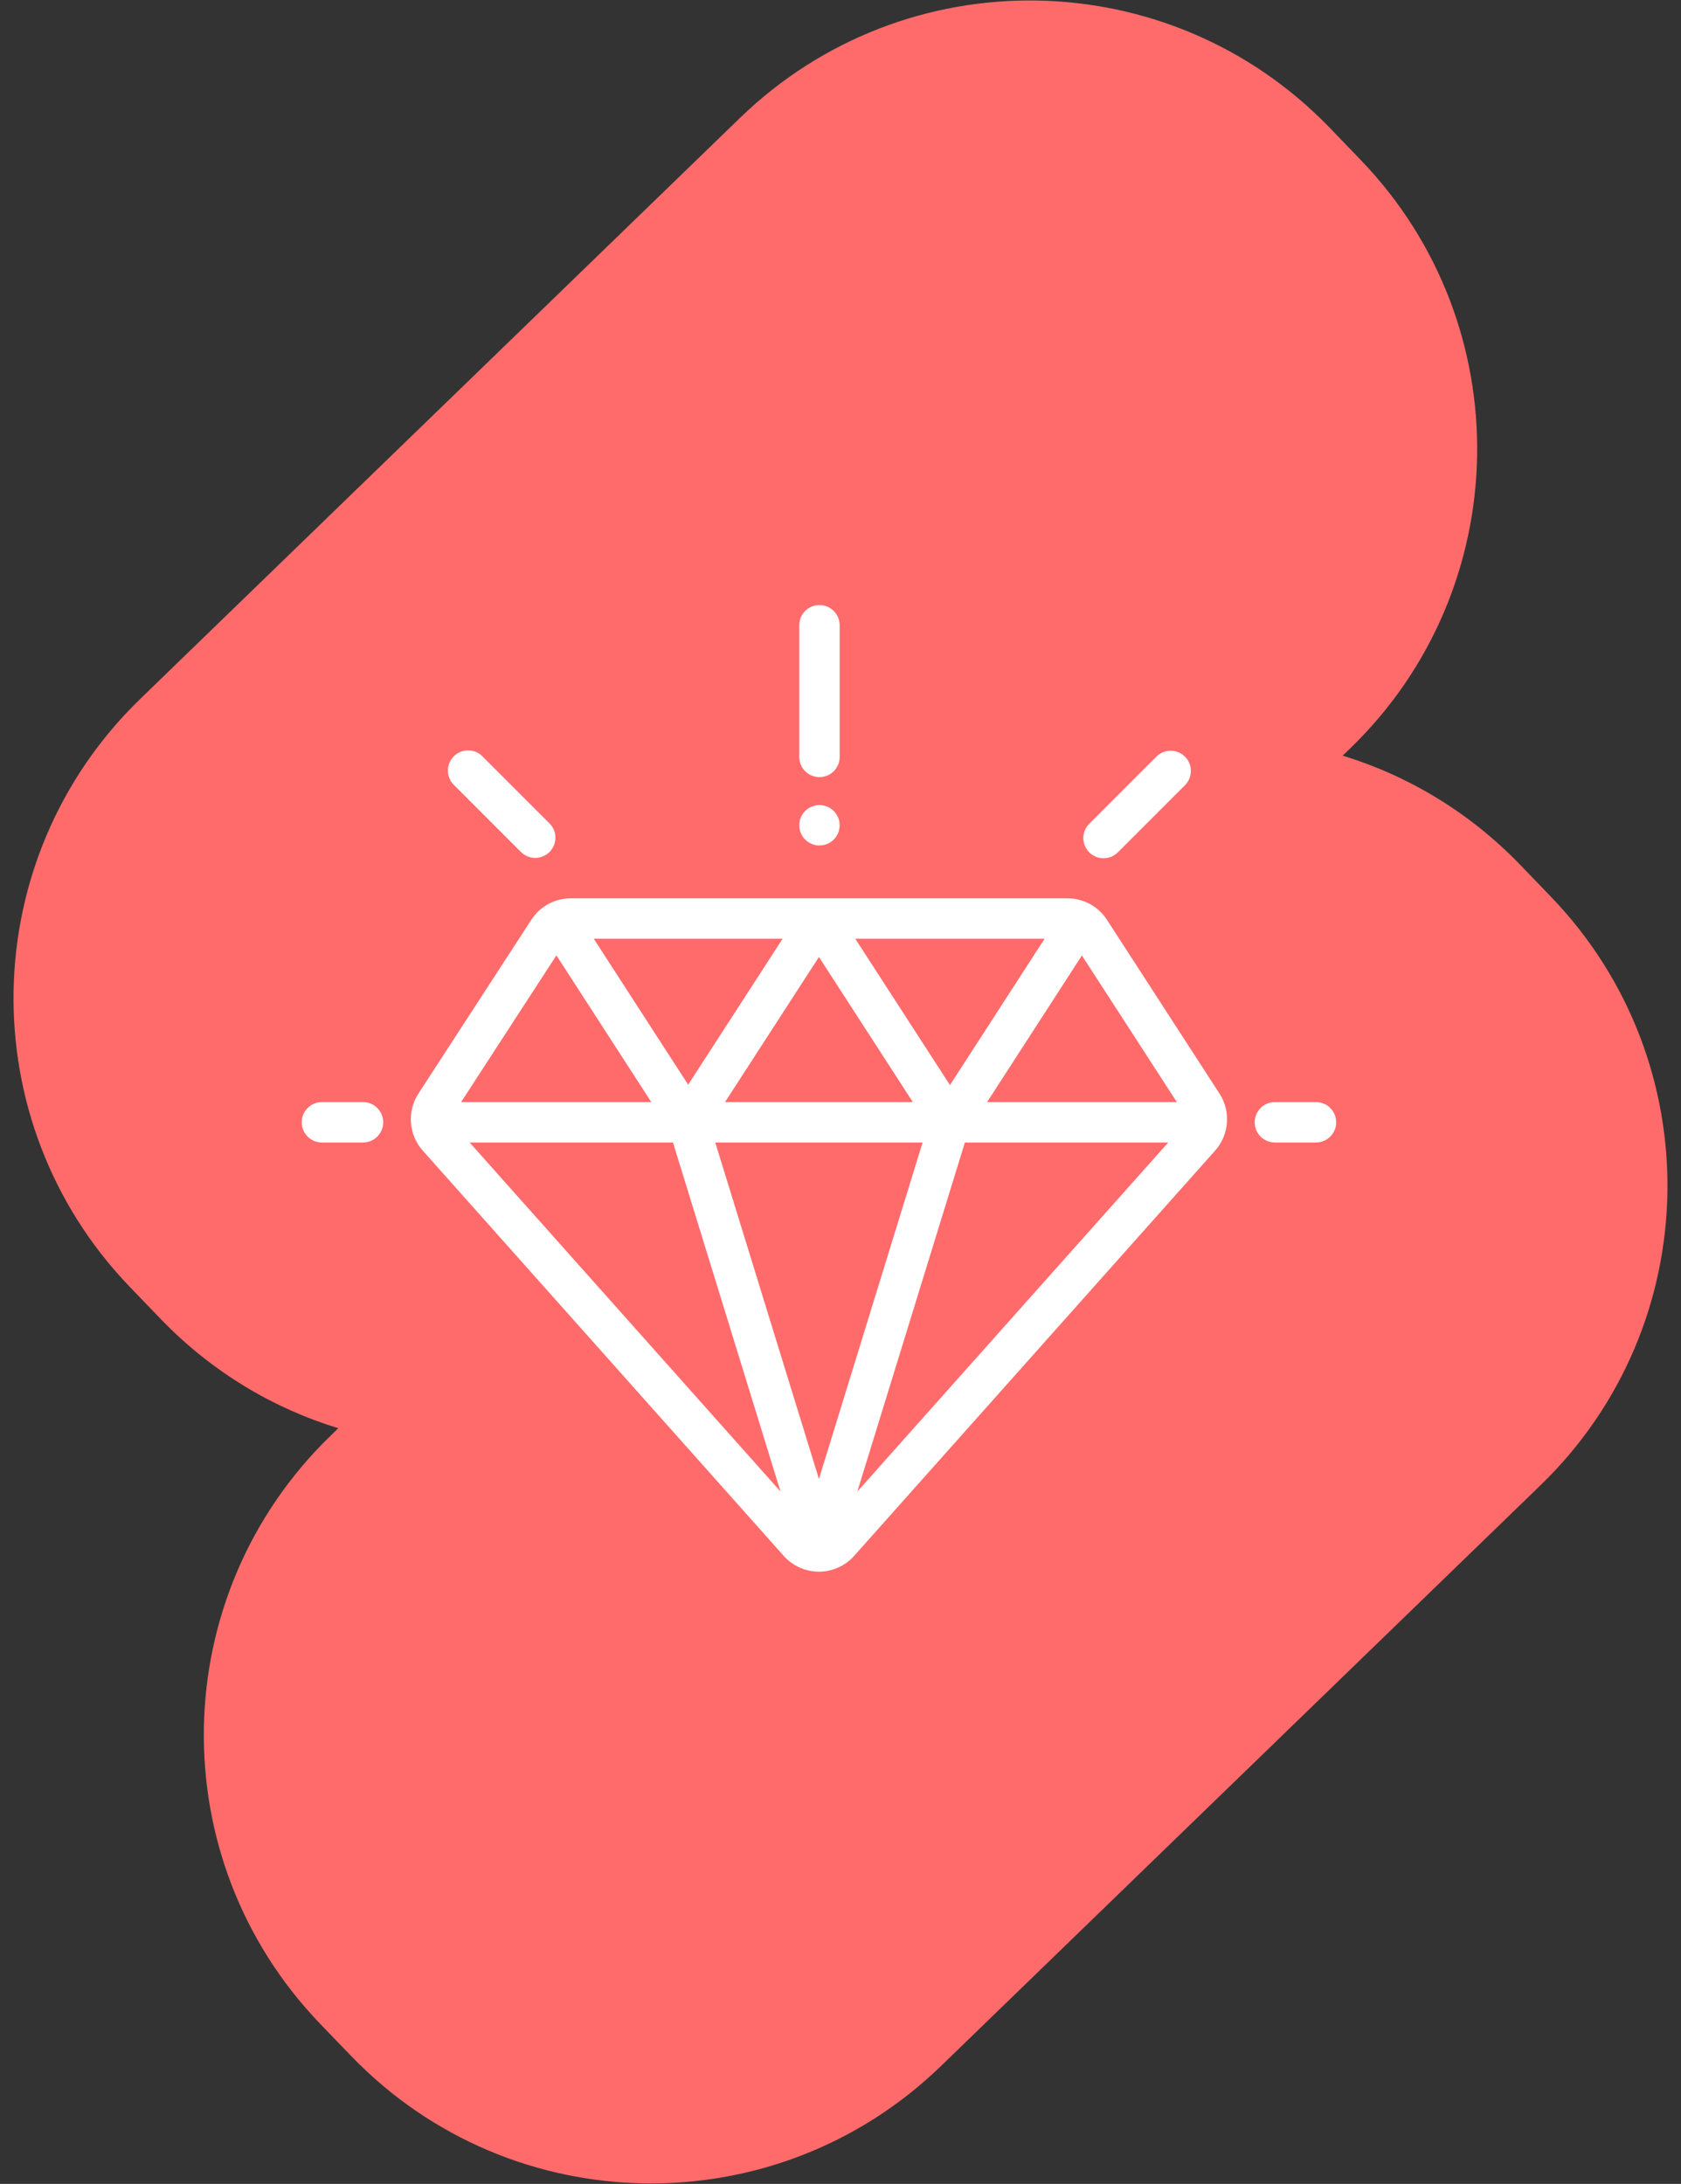
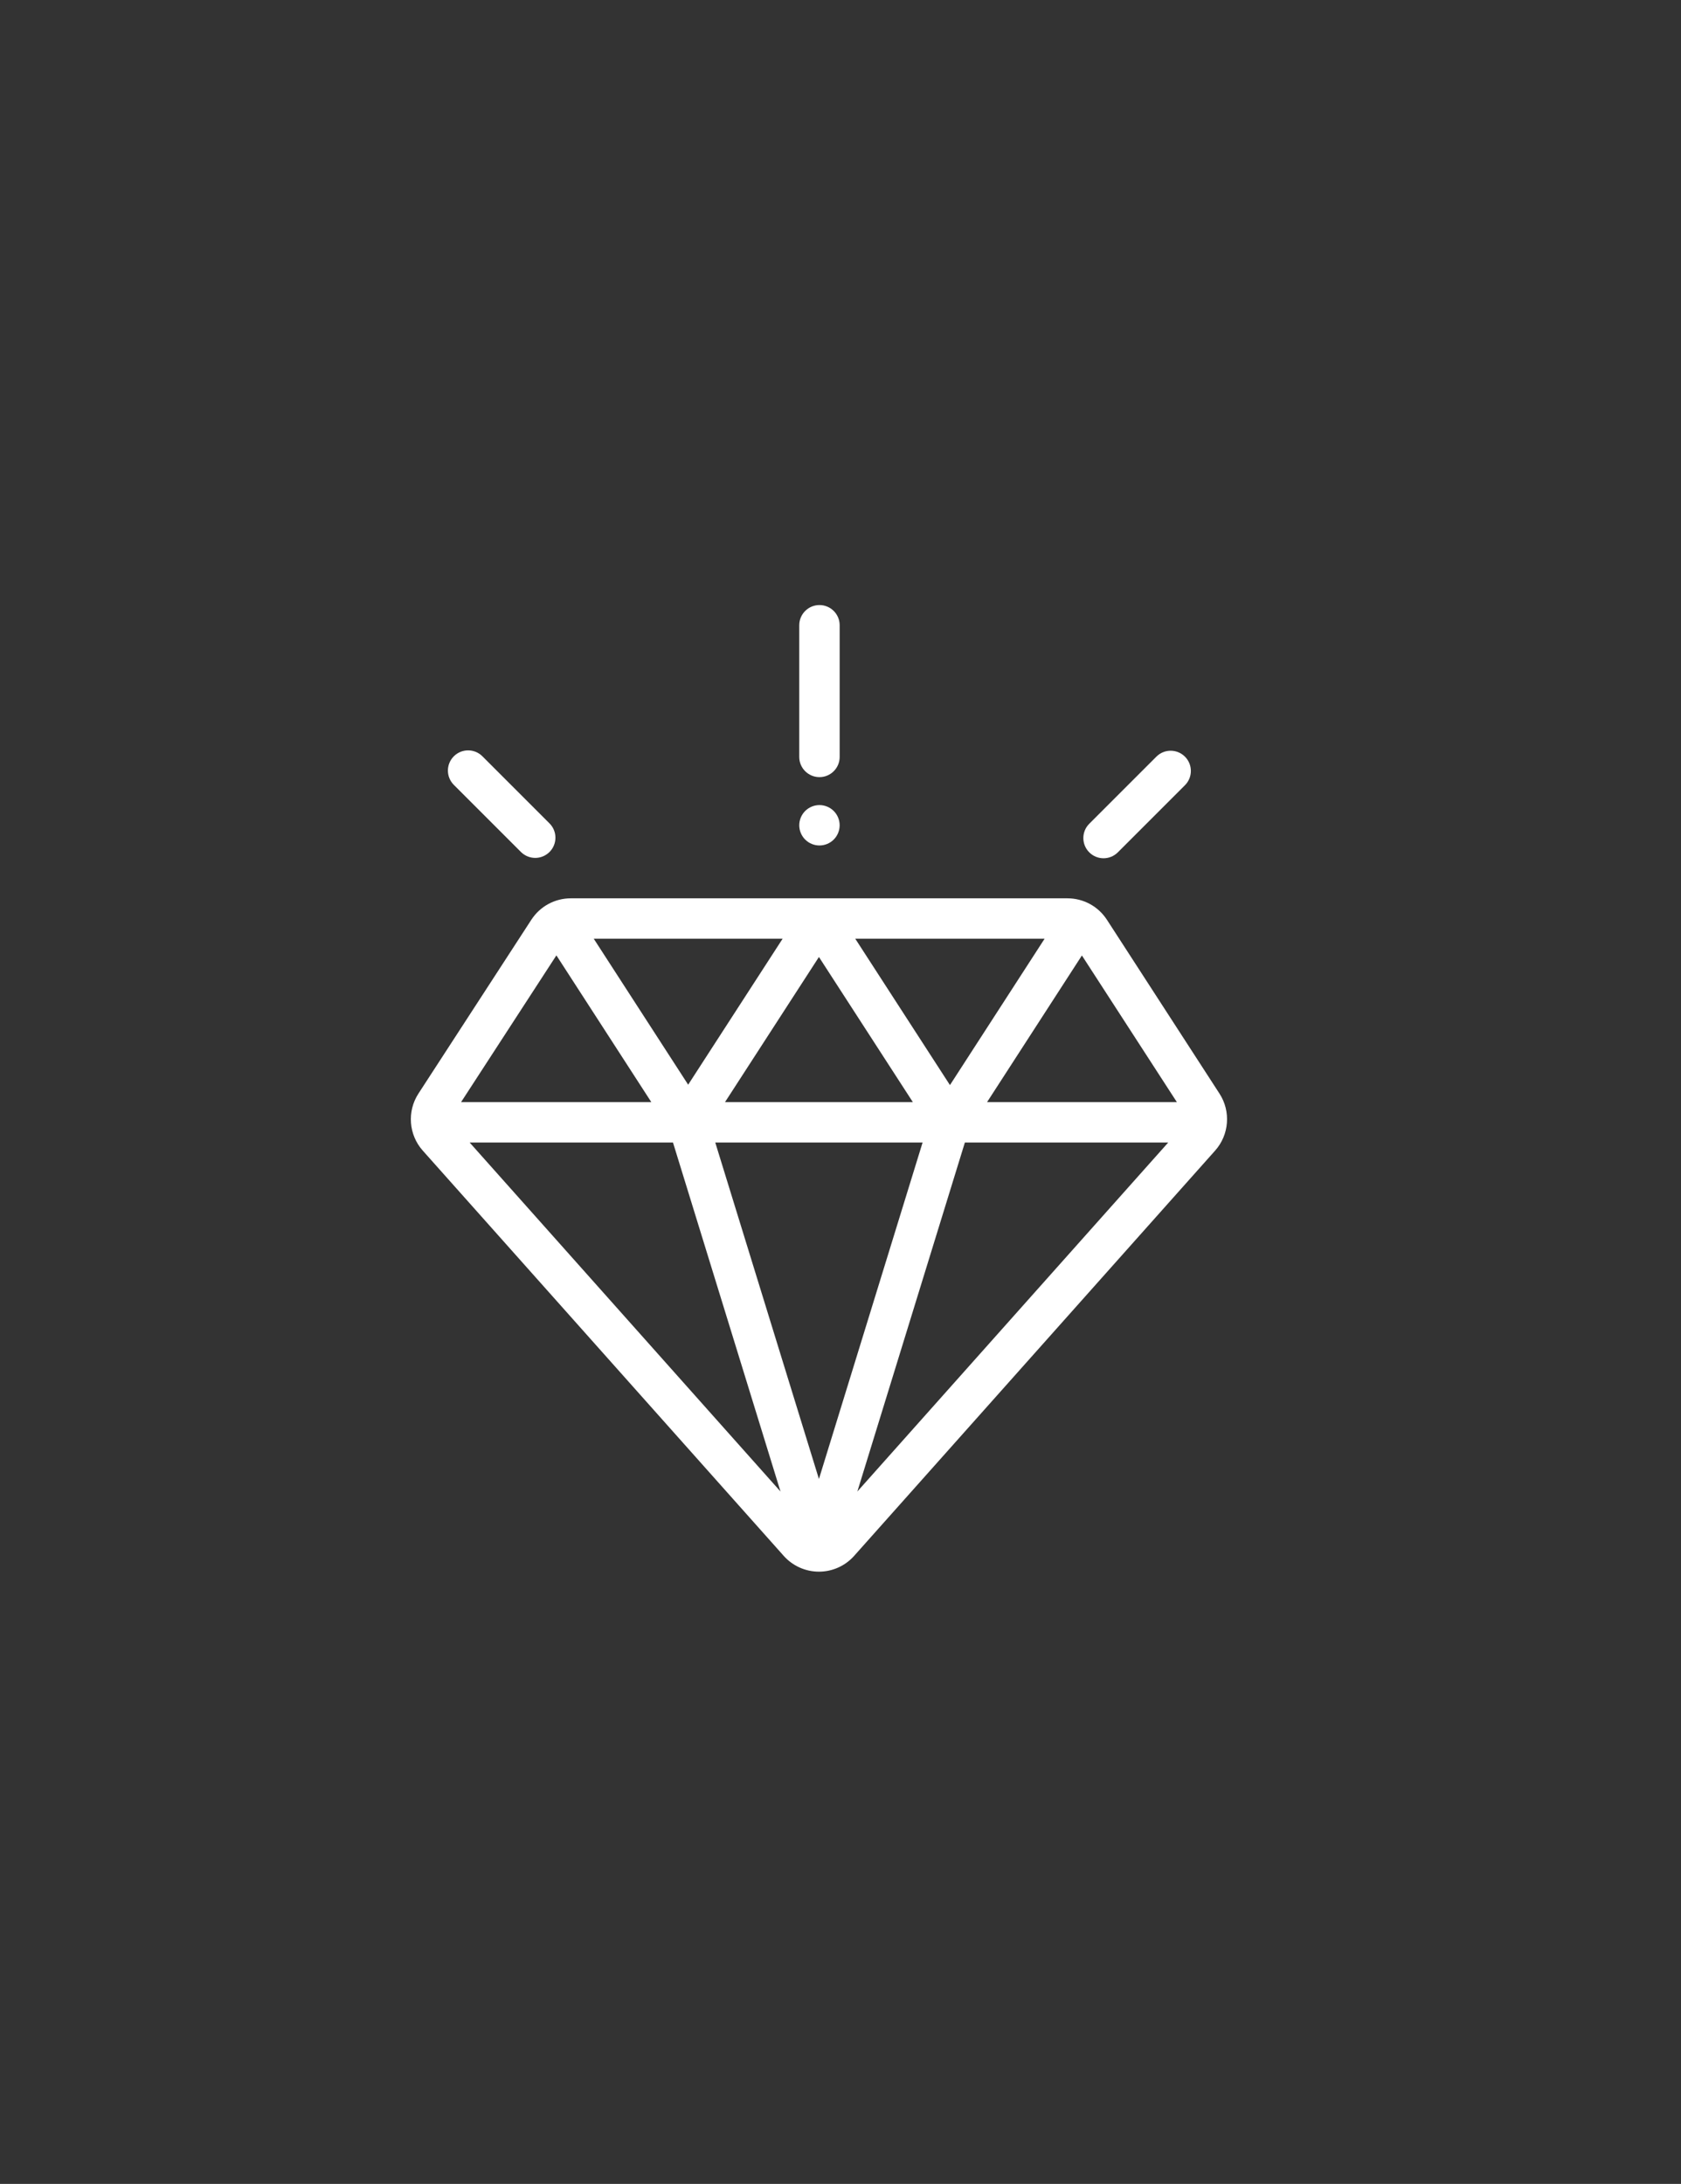
<svg xmlns="http://www.w3.org/2000/svg" width="117px" height="152px" viewBox="0 0 117 152">
  <rect x="0" y="0" width="117" height="152" fill="#333333" stroke="none" />
  <title>82FB1A77-7031-4AB8-AE49-63B408BE5F9B</title>
  <desc>Created with sketchtool.</desc>
  <g id="Page-1" stroke="none" stroke-width="1" fill="none" fill-rule="evenodd">
    <g id="Move-eat-better--home" transform="translate(-513, -3998)">
      <g id="Group-7" transform="translate(514, 3998)">
-         <path d="M92.453,52.594 C96.981,53.981 101.231,56.499 104.759,60.141 C104.78,60.163 104.801,60.185 104.822,60.206 L106.951,62.417 C118.034,73.93 117.714,92.24 106.236,103.359 L64.493,143.796 C52.989,154.94 34.63,154.649 23.486,143.145 C23.465,143.123 23.444,143.101 23.422,143.08 L21.294,140.869 C10.211,129.356 10.531,111.046 22.009,99.927 L22.547,99.406 C18.019,98.019 13.769,95.501 10.241,91.859 C10.22,91.837 10.199,91.815 10.178,91.794 L8.049,89.583 C-3.034,78.07 -2.714,59.76 8.764,48.641 L50.507,8.204 C62.011,-2.94 80.37,-2.649 91.514,8.855 C91.535,8.877 91.556,8.899 91.578,8.92 L93.706,11.131 C104.789,22.644 104.469,40.954 92.991,52.073 L92.453,52.594 Z" id="Combined-Shape" fill="#FF6B6B" />
        <g id="flaticon1548237585-svg" transform="translate(20, 42)" fill="#FFFFFF">
          <path d="M63.879,34.117 L56.046,22.02 C55.439,21.083 54.41,20.523 53.293,20.523 L18.732,20.523 C17.617,20.523 16.588,21.082 15.981,22.017 L8.123,34.115 C7.32,35.351 7.444,36.983 8.425,38.083 L33.549,66.29 C34.171,66.988 35.064,67.388 35.999,67.388 C35.999,67.388 35.999,67.388 35.999,67.388 C36.933,67.388 37.826,66.988 38.448,66.29 L63.575,38.082 C64.555,36.983 64.68,35.352 63.879,34.117 Z M51.706,23.335 L45.118,33.522 L38.527,23.335 L51.706,23.335 Z M42.534,34.705 L29.463,34.705 L35.999,24.606 L42.534,34.705 Z M33.471,23.336 L26.897,33.495 L20.326,23.336 L33.471,23.336 Z M17.726,24.494 L24.331,34.705 L11.093,34.705 L17.726,24.494 Z M11.687,37.518 L25.84,37.518 L33.324,61.809 L11.687,37.518 Z M35.999,60.938 L28.783,37.518 L43.214,37.518 L35.999,60.938 Z M38.673,61.809 L46.157,37.518 L60.311,37.518 L38.673,61.809 Z M47.703,34.705 L54.302,24.501 L60.91,34.705 L47.703,34.705 Z" id="Shape" fill-rule="nonzero" />
-           <path d="M4.266,34.705 L1.406,34.705 C0.63,34.705 0,35.335 0,36.112 C0,36.888 0.63,37.518 1.406,37.518 L4.266,37.518 C5.042,37.518 5.672,36.888 5.672,36.112 C5.672,35.335 5.042,34.705 4.266,34.705 Z" id="Path" />
-           <path d="M70.594,34.705 L67.734,34.705 C66.958,34.705 66.328,35.335 66.328,36.112 C66.328,36.888 66.958,37.518 67.734,37.518 L70.594,37.518 C71.37,37.518 72,36.888 72,36.112 C72,35.335 71.37,34.705 70.594,34.705 Z" id="Path" />
          <path d="M61.474,10.663 C60.924,10.114 60.034,10.114 59.485,10.663 L54.814,15.334 C54.265,15.883 54.265,16.774 54.814,17.323 C55.088,17.598 55.448,17.735 55.808,17.735 C56.168,17.735 56.528,17.597 56.803,17.323 L61.474,12.652 C62.023,12.103 62.023,11.212 61.474,10.663 Z" id="Path" />
          <path d="M17.247,15.309 L12.576,10.638 C12.027,10.089 11.137,10.089 10.587,10.638 C10.038,11.187 10.038,12.077 10.587,12.627 L15.258,17.298 C15.533,17.572 15.893,17.71 16.253,17.71 C16.613,17.71 16.972,17.572 17.247,17.298 C17.796,16.749 17.796,15.858 17.247,15.309 Z" id="Path" />
          <path d="M36.036,0.112 C35.259,0.112 34.629,0.741 34.629,1.518 L34.629,10.682 C34.629,11.459 35.259,12.088 36.036,12.088 C36.812,12.088 37.442,11.459 37.442,10.682 L37.442,1.518 C37.442,0.741 36.812,0.112 36.036,0.112 Z" id="Path" />
          <path d="M37.029,14.445 C36.768,14.183 36.405,14.033 36.035,14.033 C35.665,14.033 35.303,14.183 35.041,14.445 C34.779,14.707 34.629,15.069 34.629,15.439 C34.629,15.81 34.779,16.172 35.041,16.433 C35.303,16.696 35.665,16.845 36.035,16.845 C36.405,16.845 36.768,16.696 37.029,16.433 C37.292,16.172 37.441,15.809 37.441,15.439 C37.441,15.069 37.292,14.707 37.029,14.445 Z" id="Path" />
        </g>
      </g>
    </g>
  </g>
</svg>